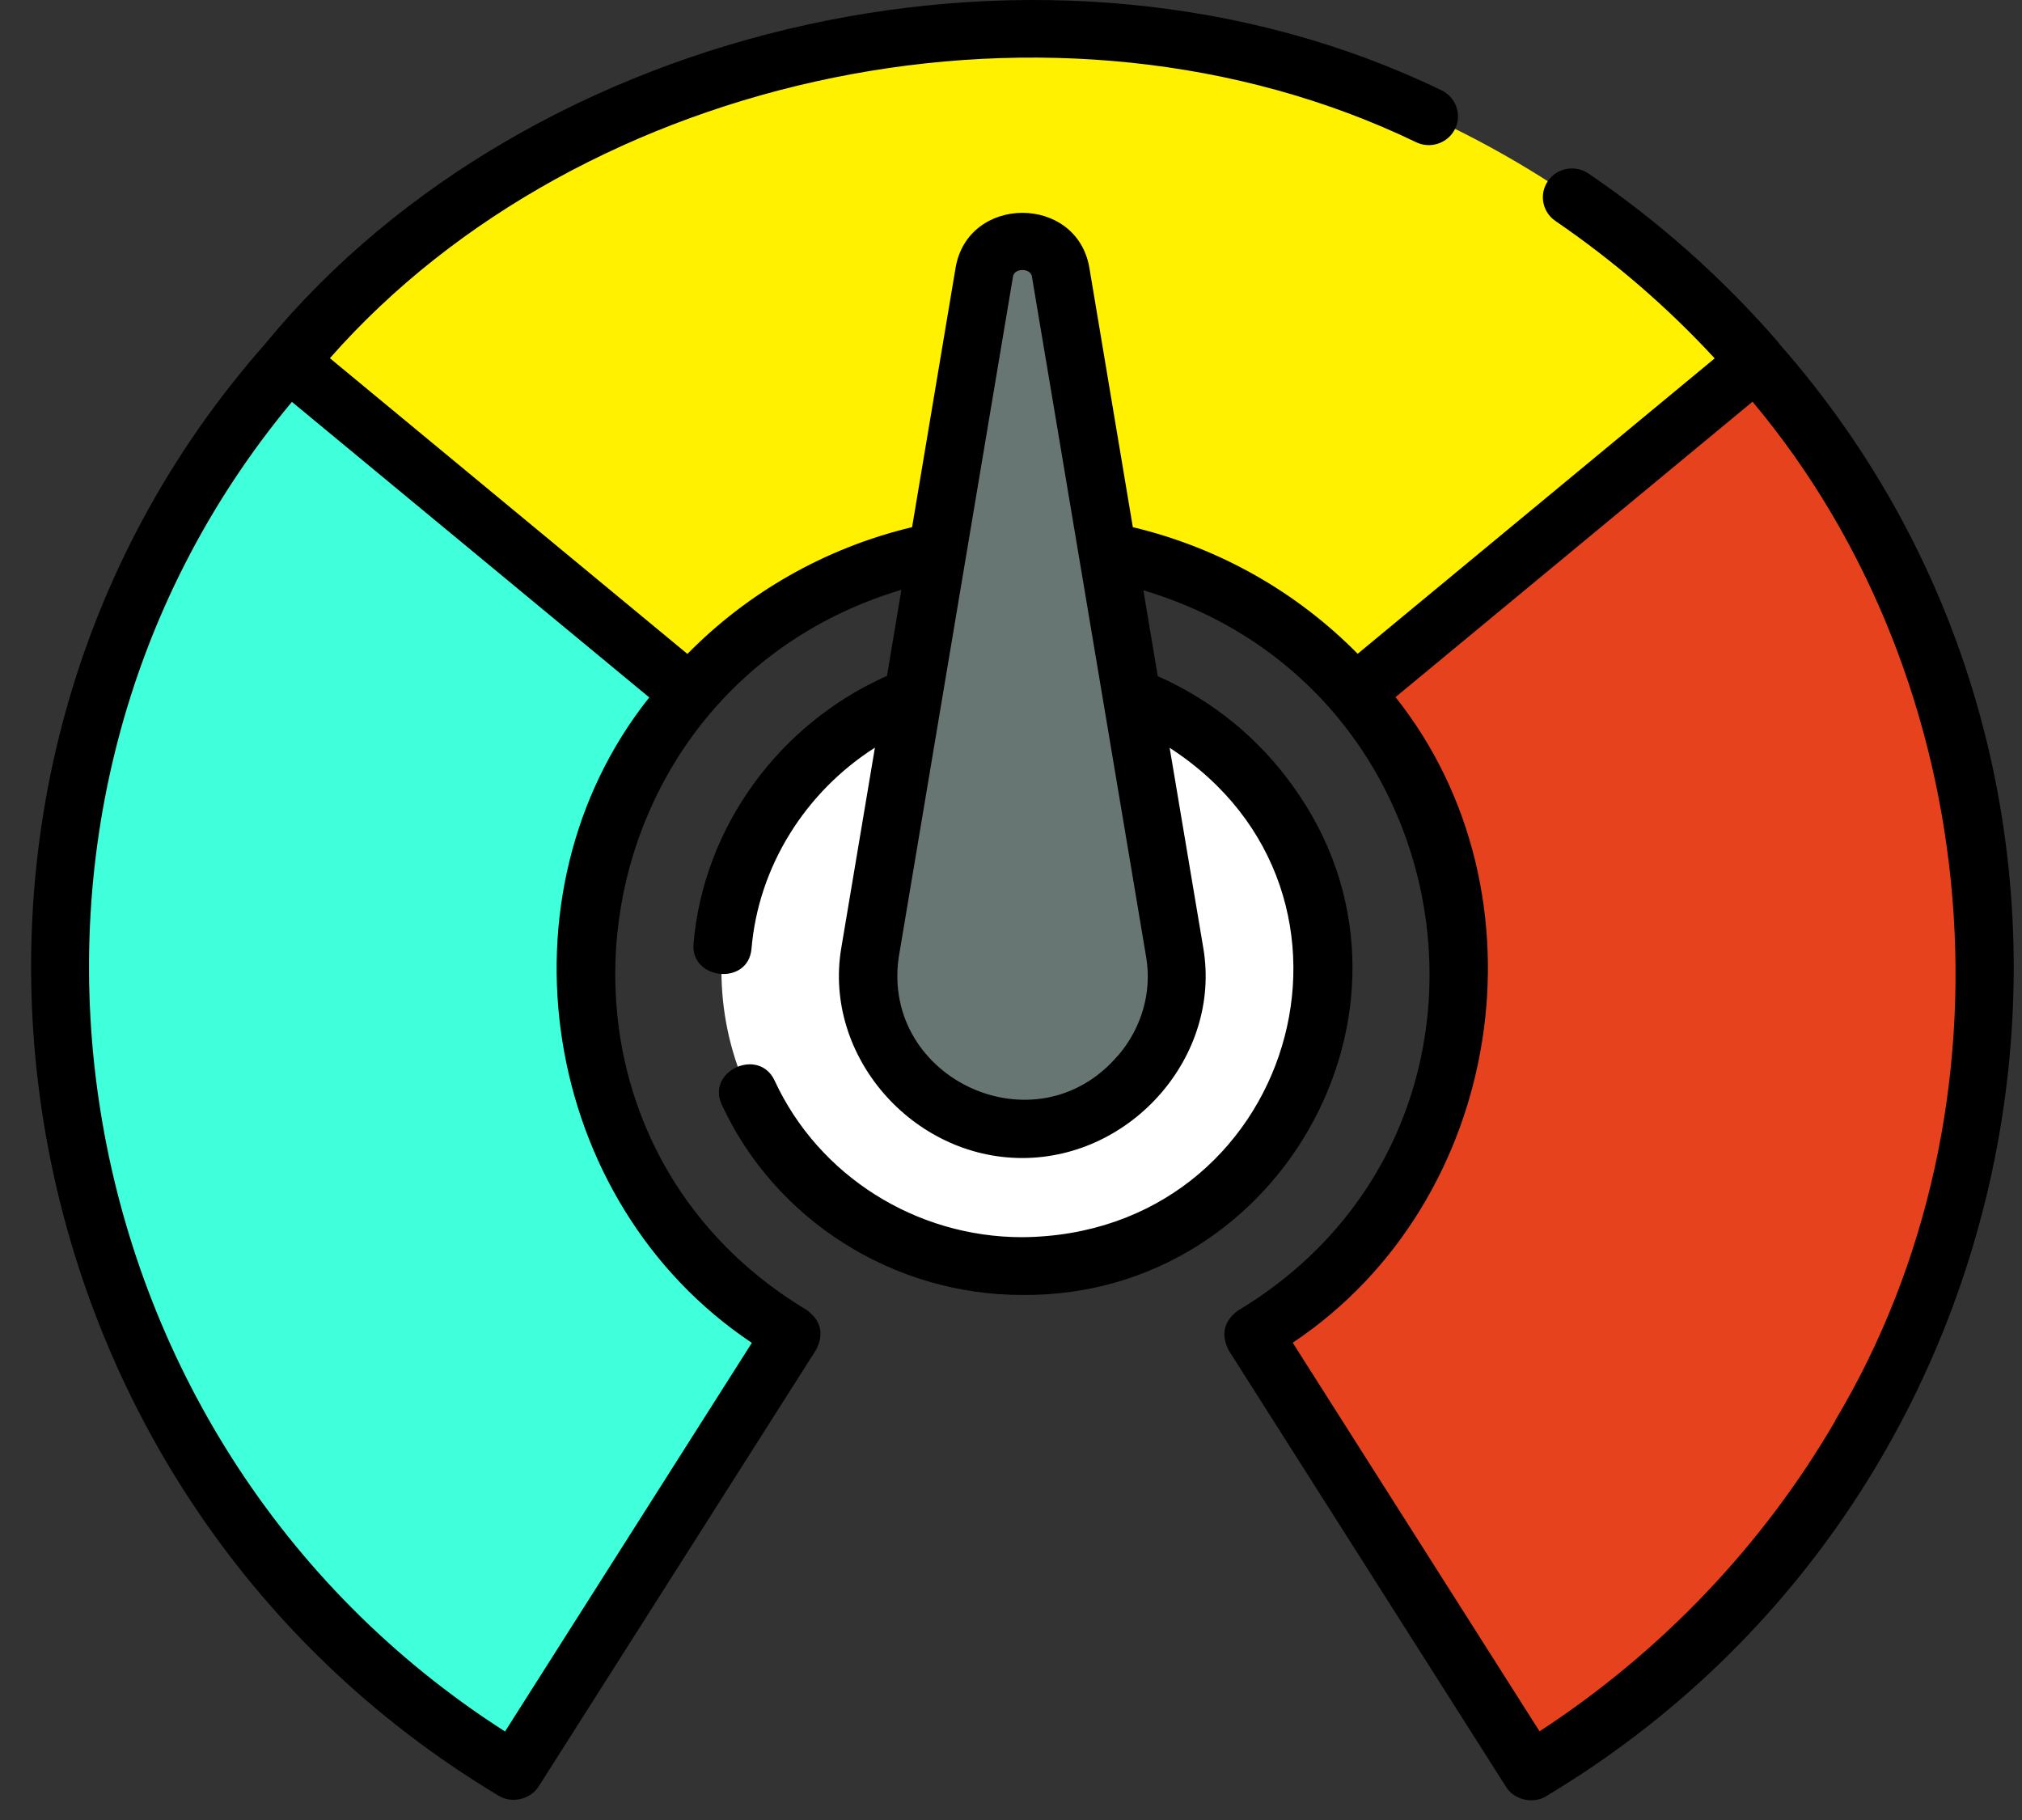
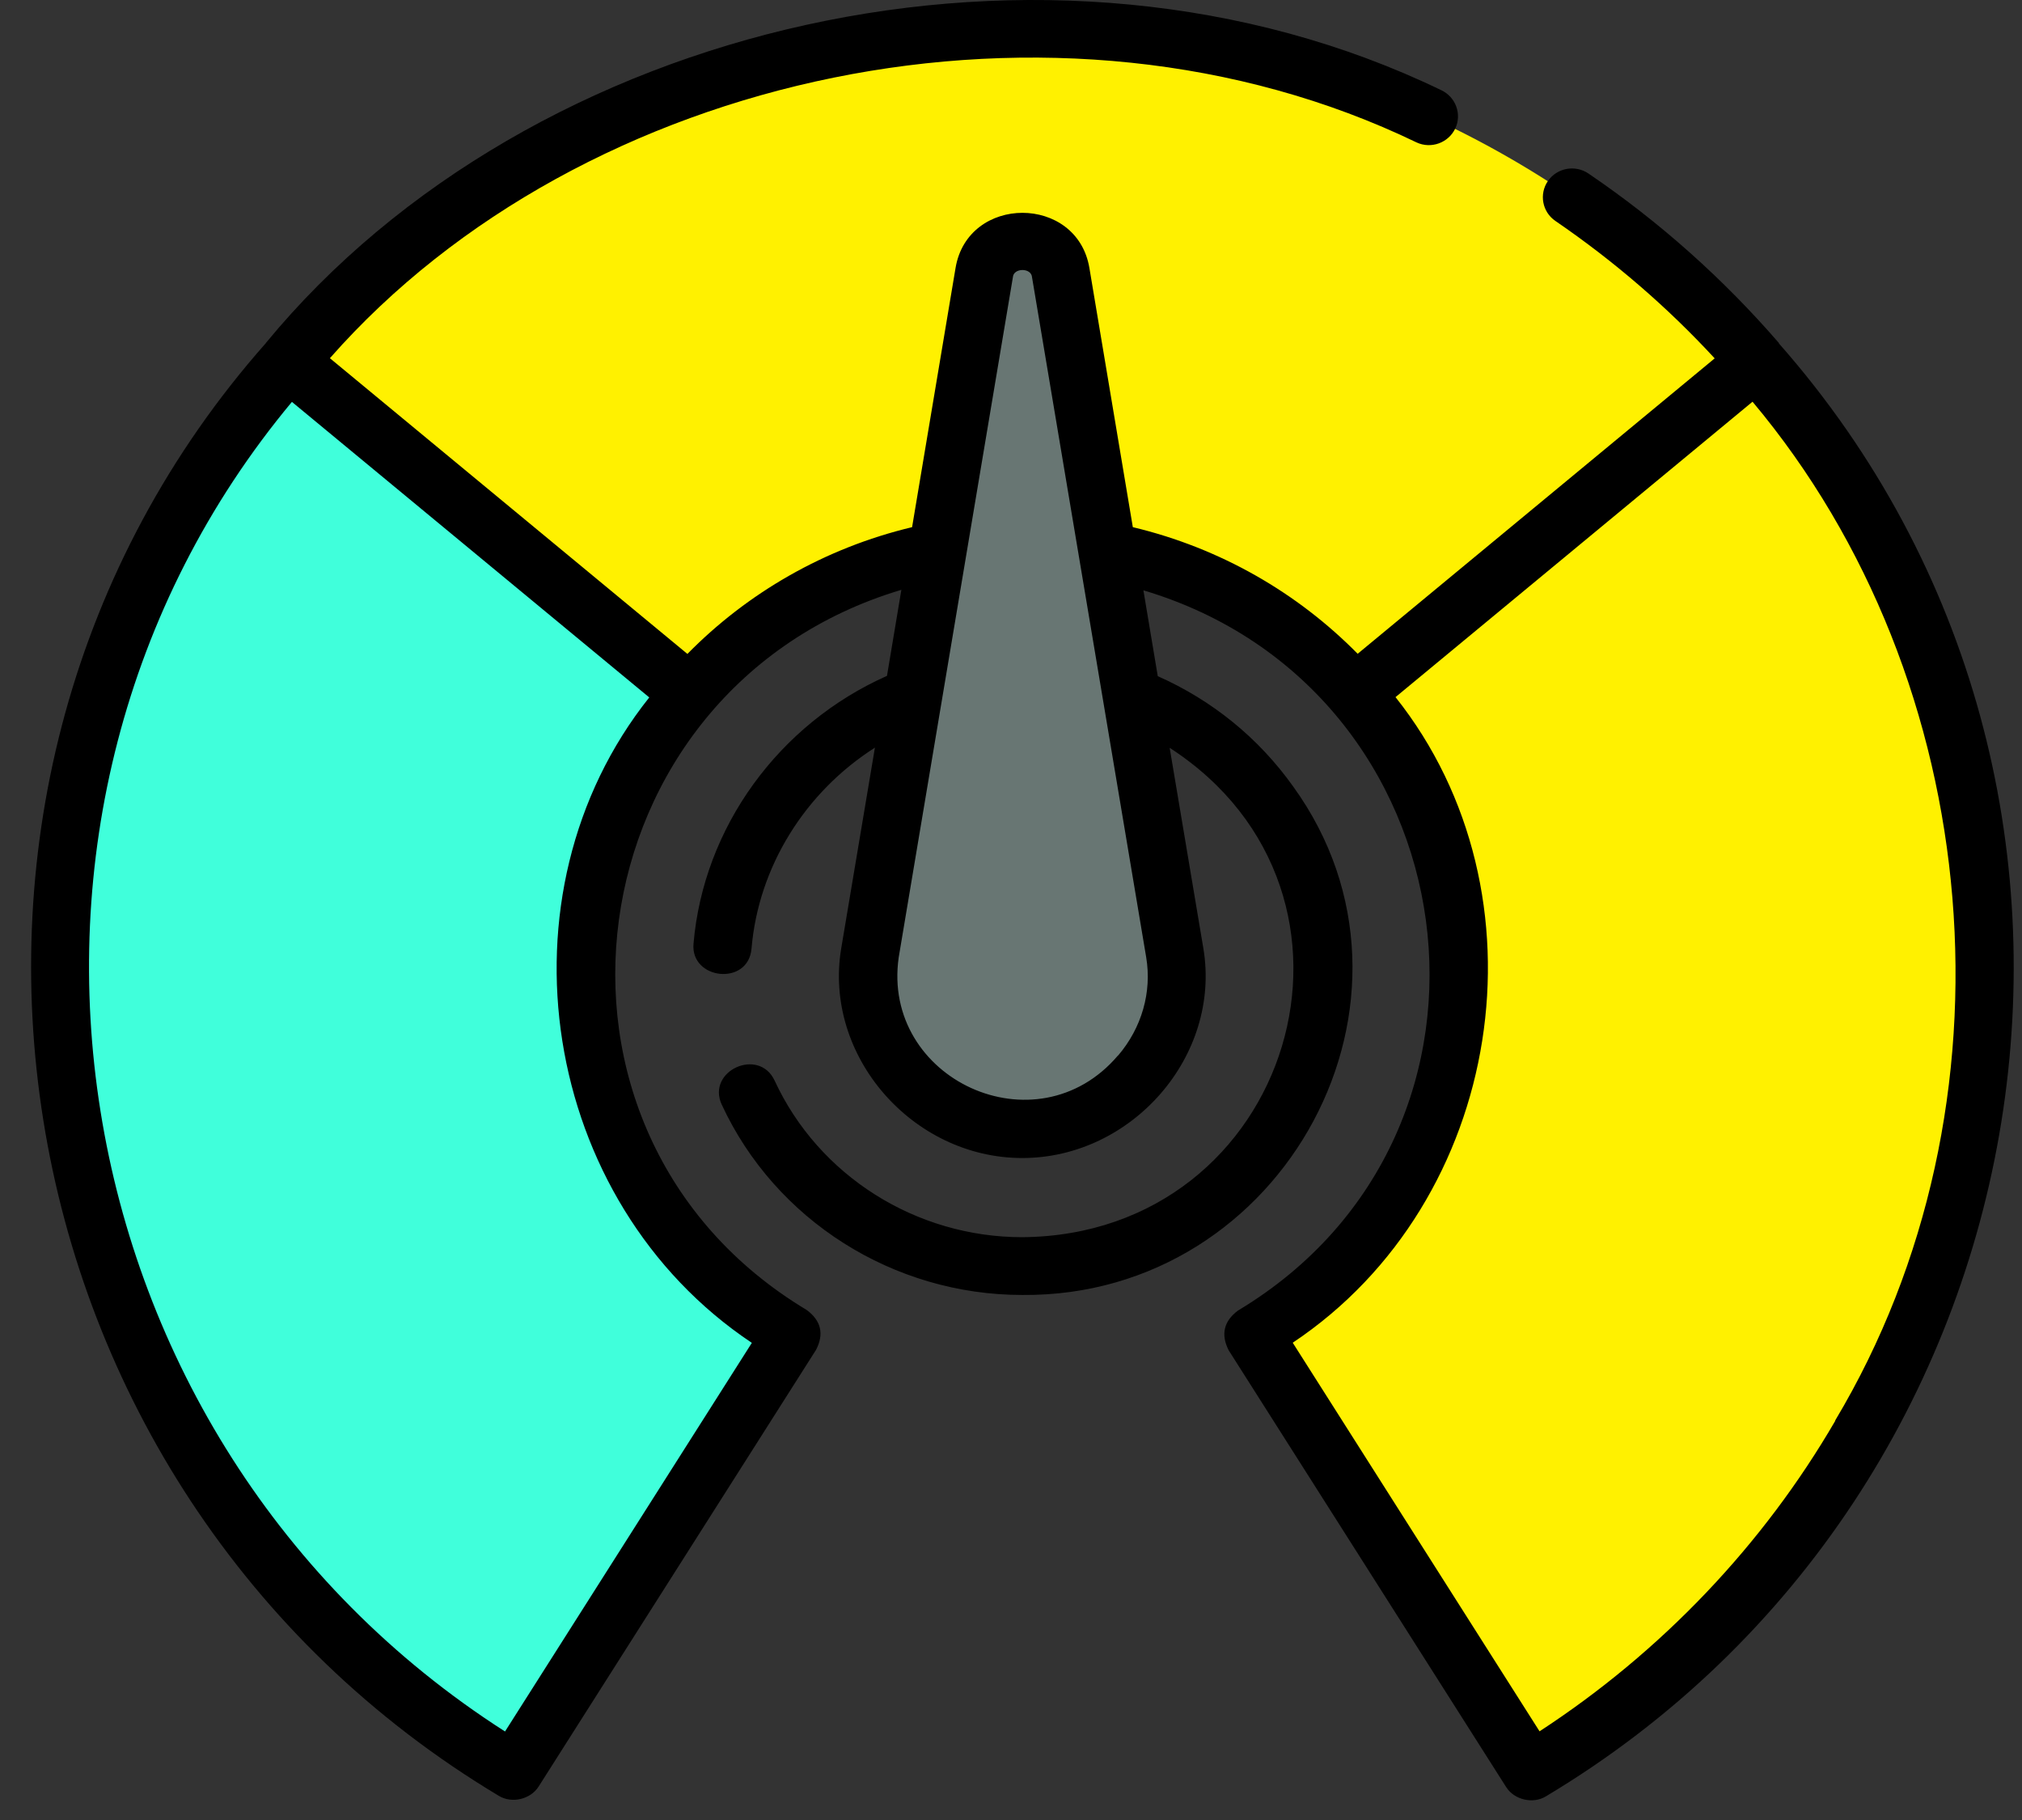
<svg xmlns="http://www.w3.org/2000/svg" width="60" height="54" viewBox="0 0 60 54" fill="none">
  <rect x="0" y="0" width="60" height="54" fill="#333333" stroke="none" />
  <path d="M1.75 28.808C1.75 38.815 7.152 47.613 15.251 52.553C16.354 50.816 19.471 45.91 23.486 39.591C19.81 37.349 17.354 33.355 17.354 28.808C17.354 21.805 23.178 16.107 30.335 16.107C37.492 16.107 43.316 21.805 43.316 28.808C43.316 33.35 40.865 37.344 37.184 39.591L45.42 52.553C53.518 47.613 58.921 38.815 58.921 28.808C58.921 13.385 46.096 0.84 30.335 0.84C14.574 0.84 1.75 13.385 1.75 28.808Z" fill="#FFF100" />
-   <path d="M30.335 37.548C35.266 37.548 39.263 33.63 39.263 28.798C39.263 23.965 35.266 20.048 30.335 20.048C25.405 20.048 21.408 23.965 21.408 28.798C21.408 33.63 25.405 37.548 30.335 37.548Z" fill="white" />
  <path d="M30.335 33.491C27.57 33.491 25.359 30.982 25.815 28.264L29.203 8.085C29.409 6.848 31.267 6.848 31.473 8.085L34.86 28.264C35.316 30.982 33.105 33.491 30.34 33.491H30.335Z" fill="#687673" />
  <path d="M1.75 28.808C1.75 38.815 7.152 47.613 15.251 52.553C16.354 50.816 19.471 45.91 23.486 39.591C19.81 37.349 17.354 33.355 17.354 28.808C17.354 25.668 18.525 22.79 20.462 20.572L8.554 10.72C4.313 15.598 1.75 21.916 1.75 28.808Z" fill="#40FFDB" />
-   <path d="M58.921 28.808C58.921 21.916 56.357 15.602 52.121 10.72L40.208 20.572C42.145 22.79 43.316 25.668 43.316 28.808C43.316 33.35 40.865 37.344 37.184 39.591L45.419 52.553C53.518 47.613 58.921 38.815 58.921 28.808Z" fill="#E7421E" />
  <path d="M52.783 10.172C52.783 10.172 52.783 10.172 52.778 10.167C51.146 8.284 49.258 6.59 47.136 5.149C46.743 4.882 46.204 4.979 45.934 5.368C45.665 5.756 45.763 6.29 46.155 6.556C47.9 7.75 49.484 9.119 50.881 10.633L40.287 19.398C38.507 17.592 36.218 16.263 33.615 15.641L32.326 7.949C31.958 5.77 28.722 5.77 28.355 7.949L27.065 15.641C24.462 16.263 22.173 17.597 20.398 19.402L9.789 10.628C17.285 2.106 31.394 -0.912 42.037 4.227C42.468 4.426 42.983 4.237 43.184 3.81C43.385 3.383 43.194 2.873 42.763 2.674C31.154 -2.936 15.765 0.621 7.897 10.167C7.897 10.167 7.897 10.167 7.892 10.172C7.892 10.172 7.892 10.172 7.892 10.177C-3.717 23.295 -0.422 44.163 14.8 53.282C15.187 53.519 15.741 53.388 15.981 53.01L24.217 40.047C24.457 39.577 24.364 39.183 23.938 38.868C15.113 33.569 16.966 20.422 26.747 17.5L26.32 20.053C23.109 21.48 20.874 24.547 20.579 28.002C20.486 29.07 22.202 29.264 22.3 28.148C22.506 25.707 23.898 23.498 25.962 22.183L24.962 28.138C24.428 31.331 27.08 34.359 30.335 34.359C33.59 34.359 36.242 31.331 35.708 28.138L34.708 22.188C41.4 26.517 38.355 36.64 30.335 36.708C27.178 36.708 24.291 34.884 22.987 32.064C22.521 31.059 20.952 31.773 21.418 32.777C23.006 36.204 26.506 38.422 30.335 38.422C38.13 38.489 42.905 29.608 38.375 23.338C37.35 21.897 35.968 20.776 34.355 20.062L33.929 17.515C43.719 20.431 45.557 33.588 36.738 38.883C36.311 39.198 36.223 39.596 36.458 40.062L44.694 53.024C44.934 53.403 45.493 53.534 45.876 53.296C61.044 44.221 64.431 23.401 52.788 10.191L52.783 10.172ZM22.31 39.843L14.986 51.374C1.509 42.746 -1.442 24.052 8.662 11.924L19.266 20.693C14.613 26.532 16.025 35.65 22.31 39.843ZM33.174 31.317C30.757 34.16 26.149 32.02 26.668 28.405L30.056 8.226C30.075 7.94 30.605 7.94 30.624 8.226L34.012 28.405C34.184 29.434 33.88 30.497 33.179 31.317H33.174ZM54.46 42.154C52.317 45.842 49.293 49.016 45.684 51.369L38.36 39.839C44.645 35.646 46.052 26.517 41.41 20.684L52.004 11.919C58.965 20.218 60.043 32.811 54.455 42.149L54.46 42.154Z" fill="black" />
</svg>